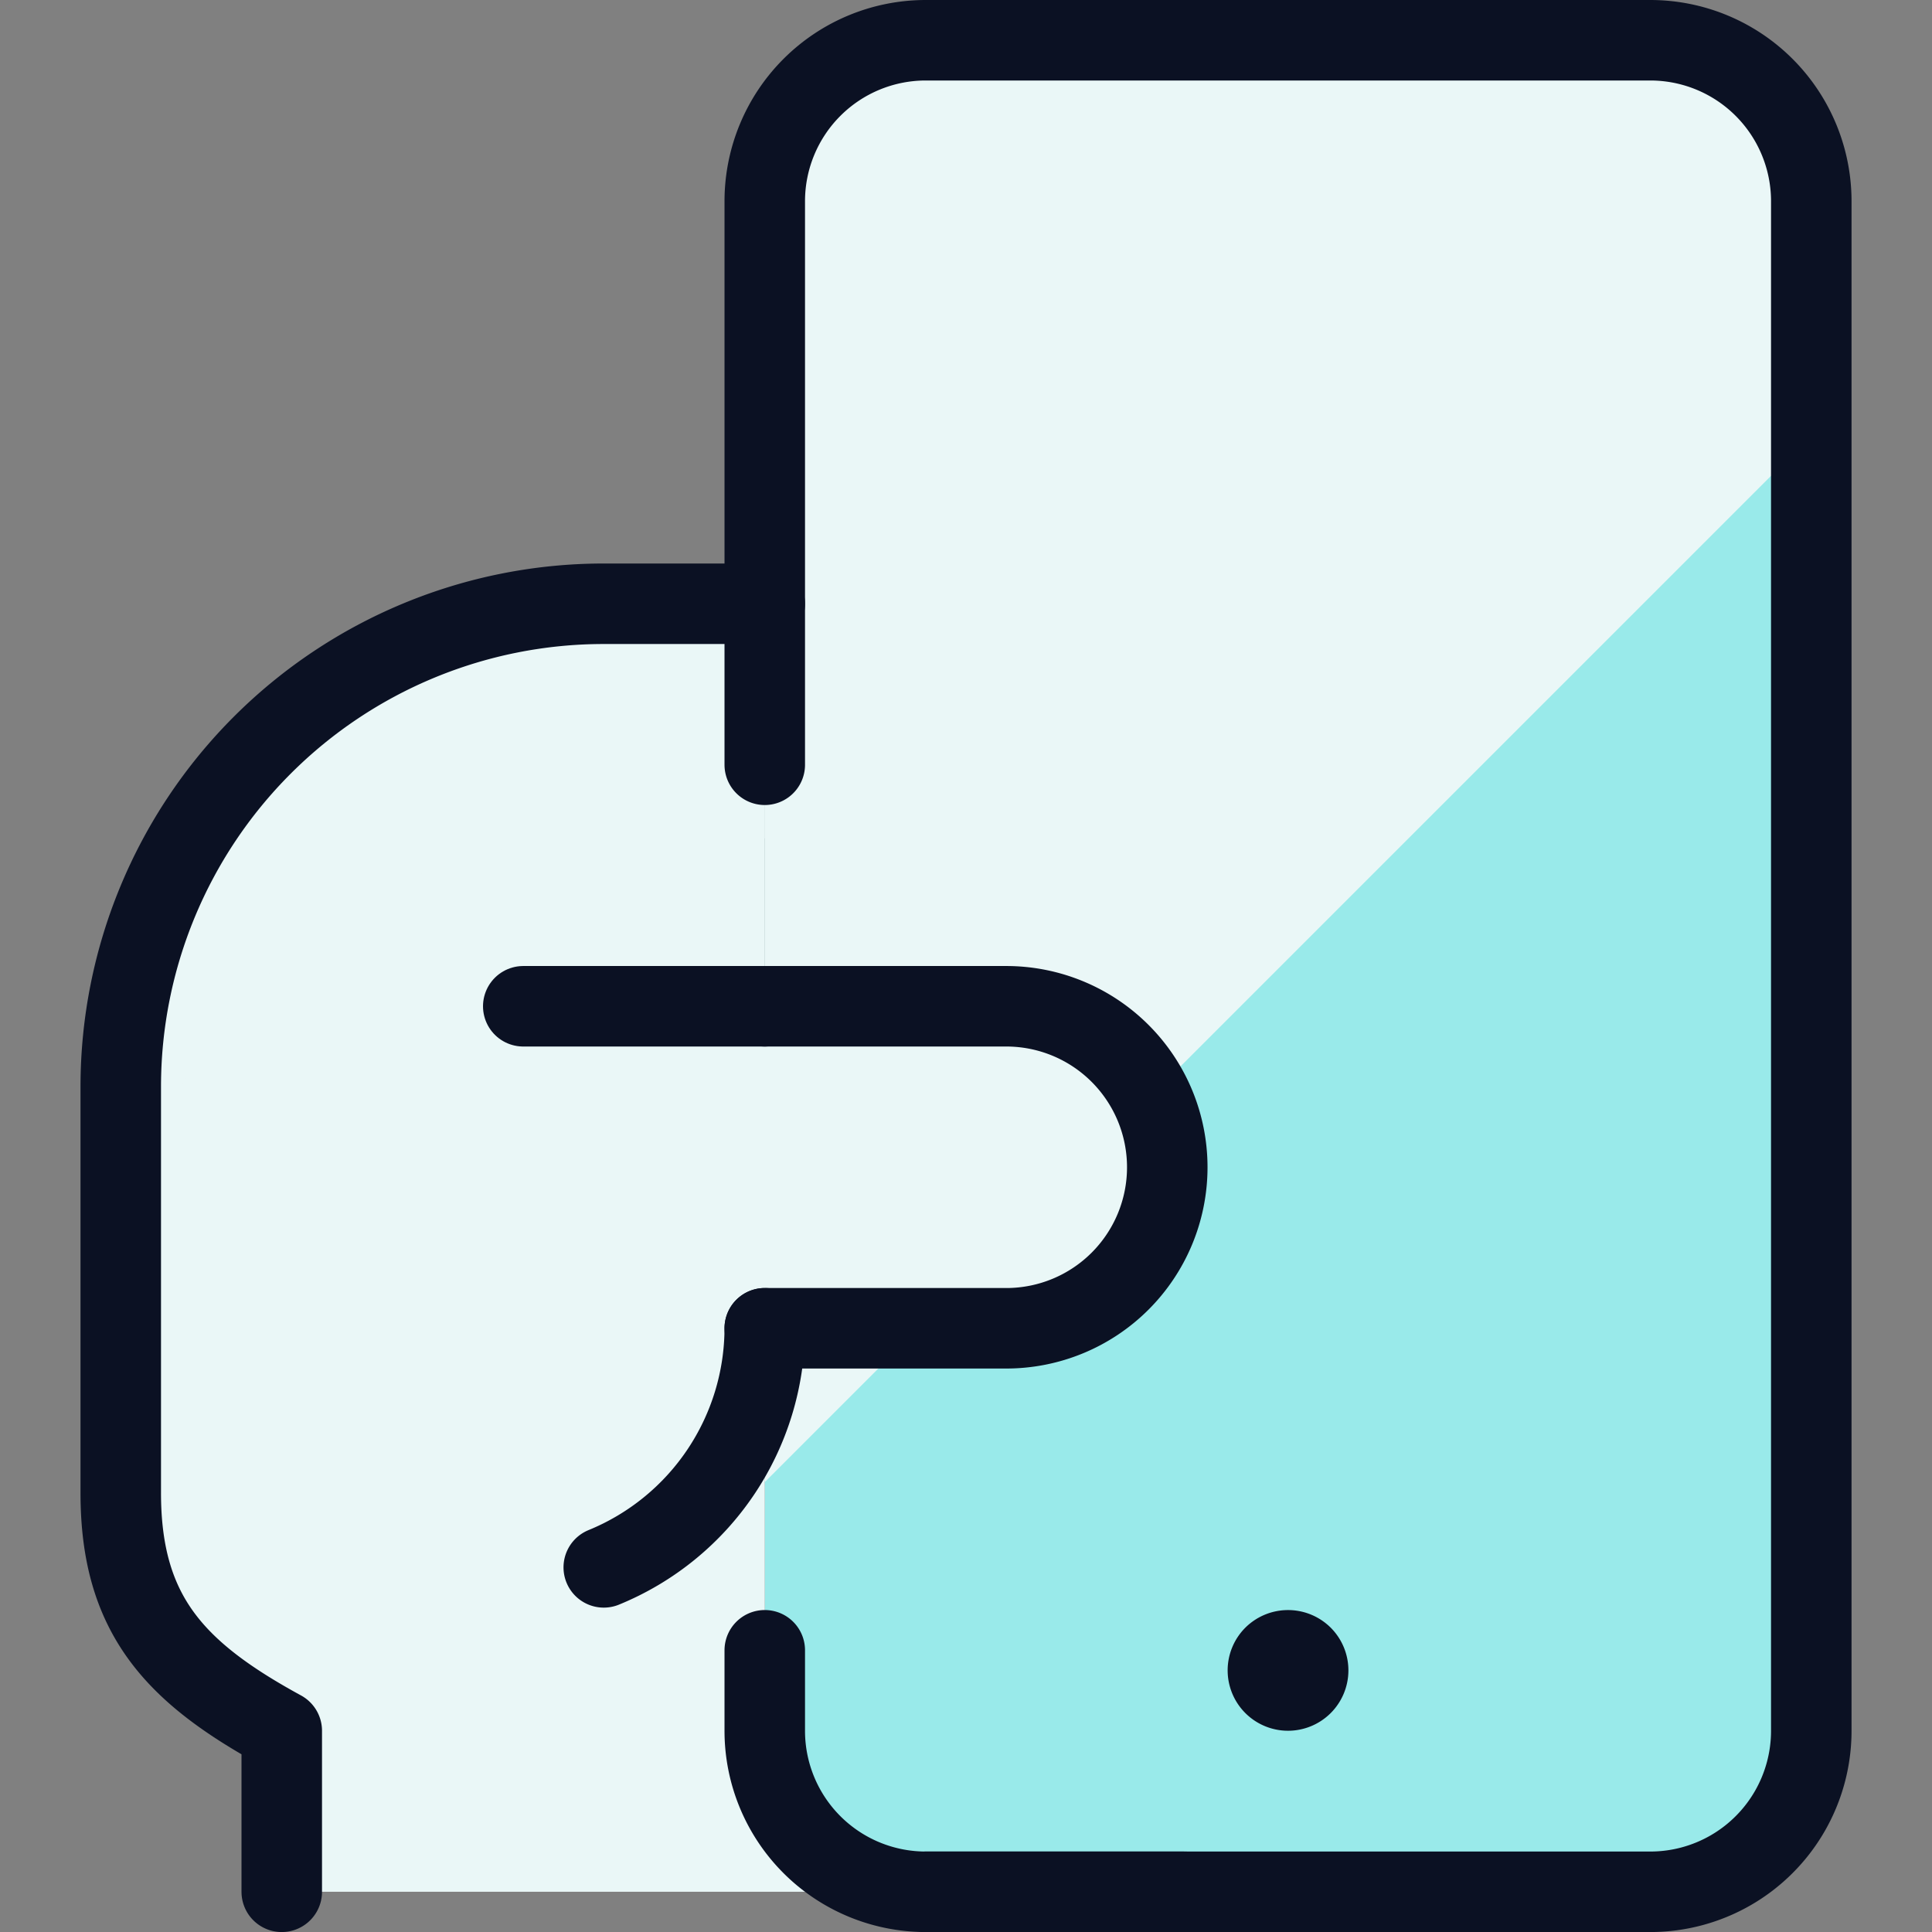
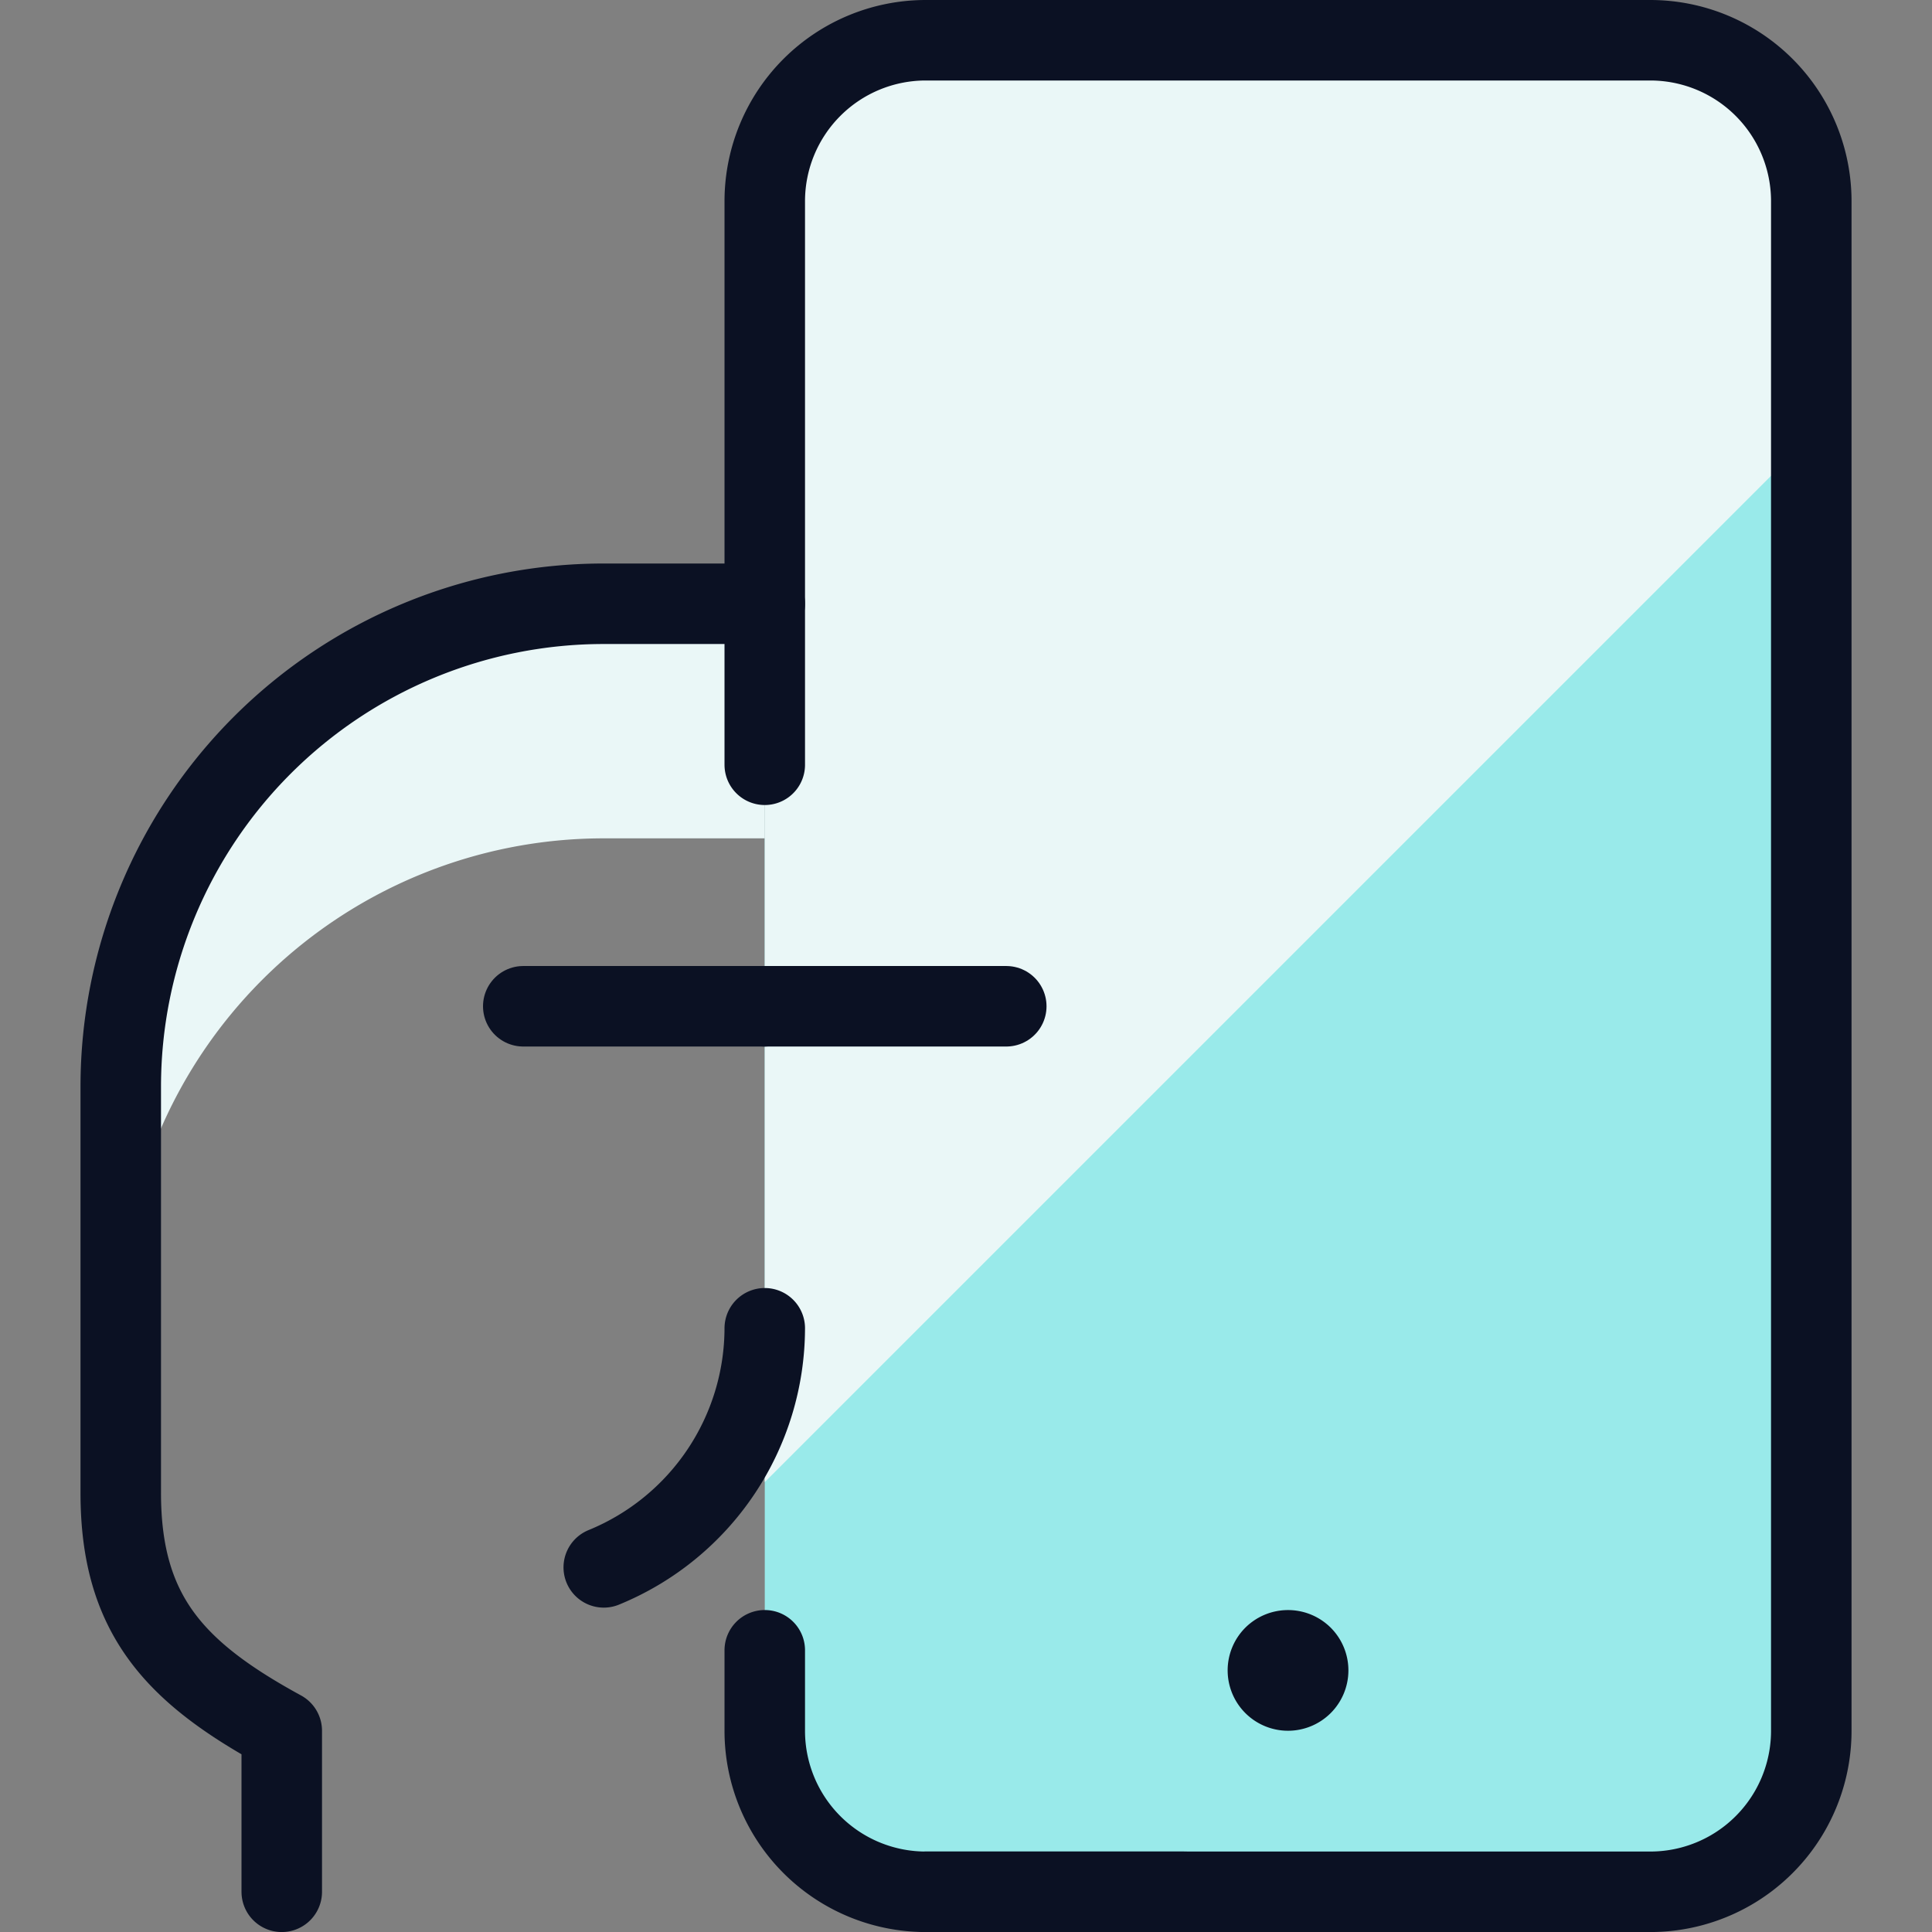
<svg xmlns="http://www.w3.org/2000/svg" viewBox="0 0 400 400">
  <rect x="0" y="0" width="400" height="400" fill="#808080" stroke="none" />
  <g transform="matrix(16.667,0,0,16.667,0,0)">
    <defs>
      <style>.a{fill:#99EAEA;}.b{fill:#EAF7F7;}.c{fill:#EAF7F7;}.d{fill:none;stroke:#0B1123;stroke-linecap:round;stroke-linejoin:round;}</style>
    </defs>
    <rect class="a" x="9.5" y="0.5" width="13" height="23" rx="2" />
    <path class="b" d="M22.5,5.411V2.5a2,2,0,0,0-2-2h-9a2,2,0,0,0-2,2V18.411Z" />
-     <path class="c" d="M14.5,14.5a2.006,2.006,0,0,1-2,2h-3v5a2.006,2.006,0,0,0,2,2h-8v-2c-1.33-.72-2-1.44-2-2.95V13.5a6,6,0,0,1,6-6h2v5h3A2.006,2.006,0,0,1,14.5,14.5Z" />
    <path class="c" d="M7.5,10.414h2V7.5h-2a6,6,0,0,0-6,6v2.914A6,6,0,0,1,7.5,10.414Z" />
    <path class="d" d="M9.5,9.5v-7a2,2,0,0,1,2-2h9a2,2,0,0,1,2,2v19a2,2,0,0,1-2,2h-9a2,2,0,0,1-2-2v-1" />
    <line class="d" x1="9.5" y1="12.5" x2="6.5" y2="12.5" />
    <path class="d" d="M9.5,16.5a3.217,3.217,0,0,1-2,2.97" />
    <path class="d" d="M9.5,7.5h-2a6,6,0,0,0-6,6v5.046c0,1.513.672,2.23,2,2.954v2" />
    <path class="d" d="M16.177,20.573a.25.25,0,1,1-.354,0,.252.252,0,0,1,.354,0" />
    <line class="d" x1="14.72" y1="23.5" x2="11.5" y2="23.5" />
-     <path class="d" d="M9.5,12.5h3a2,2,0,0,1,0,4h-3" />
+     <path class="d" d="M9.5,12.5h3h-3" />
  </g>
</svg>